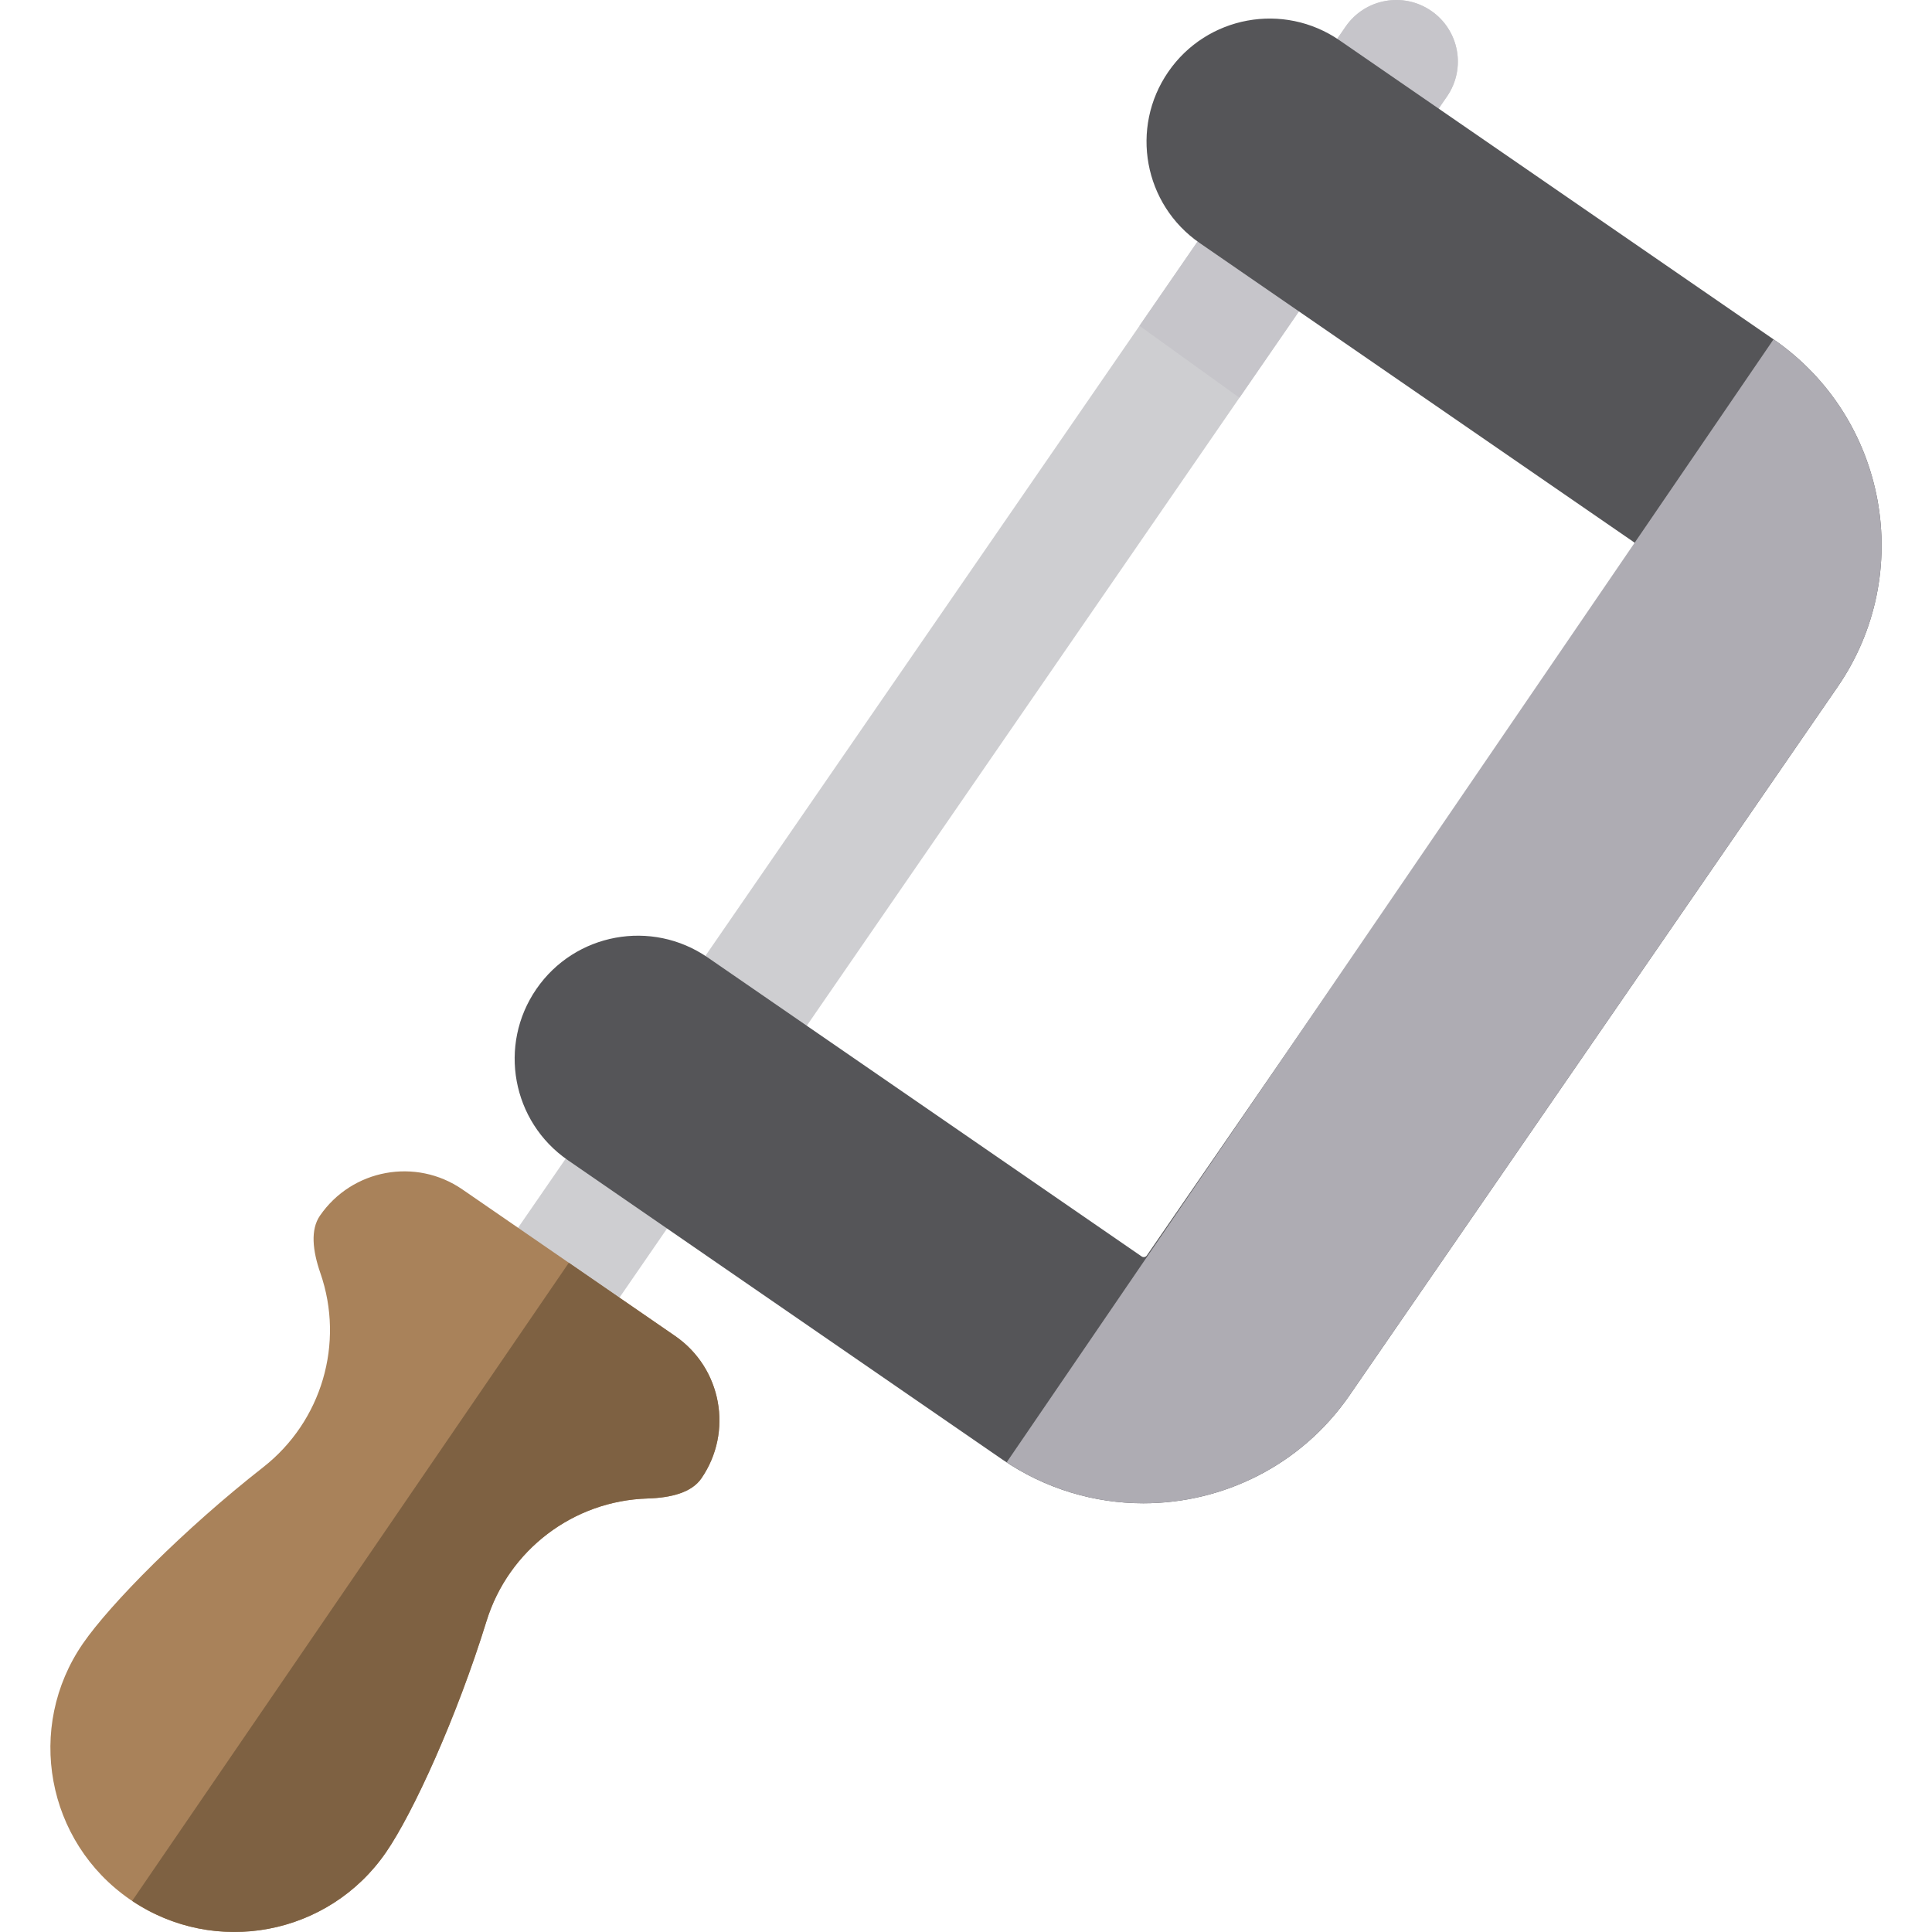
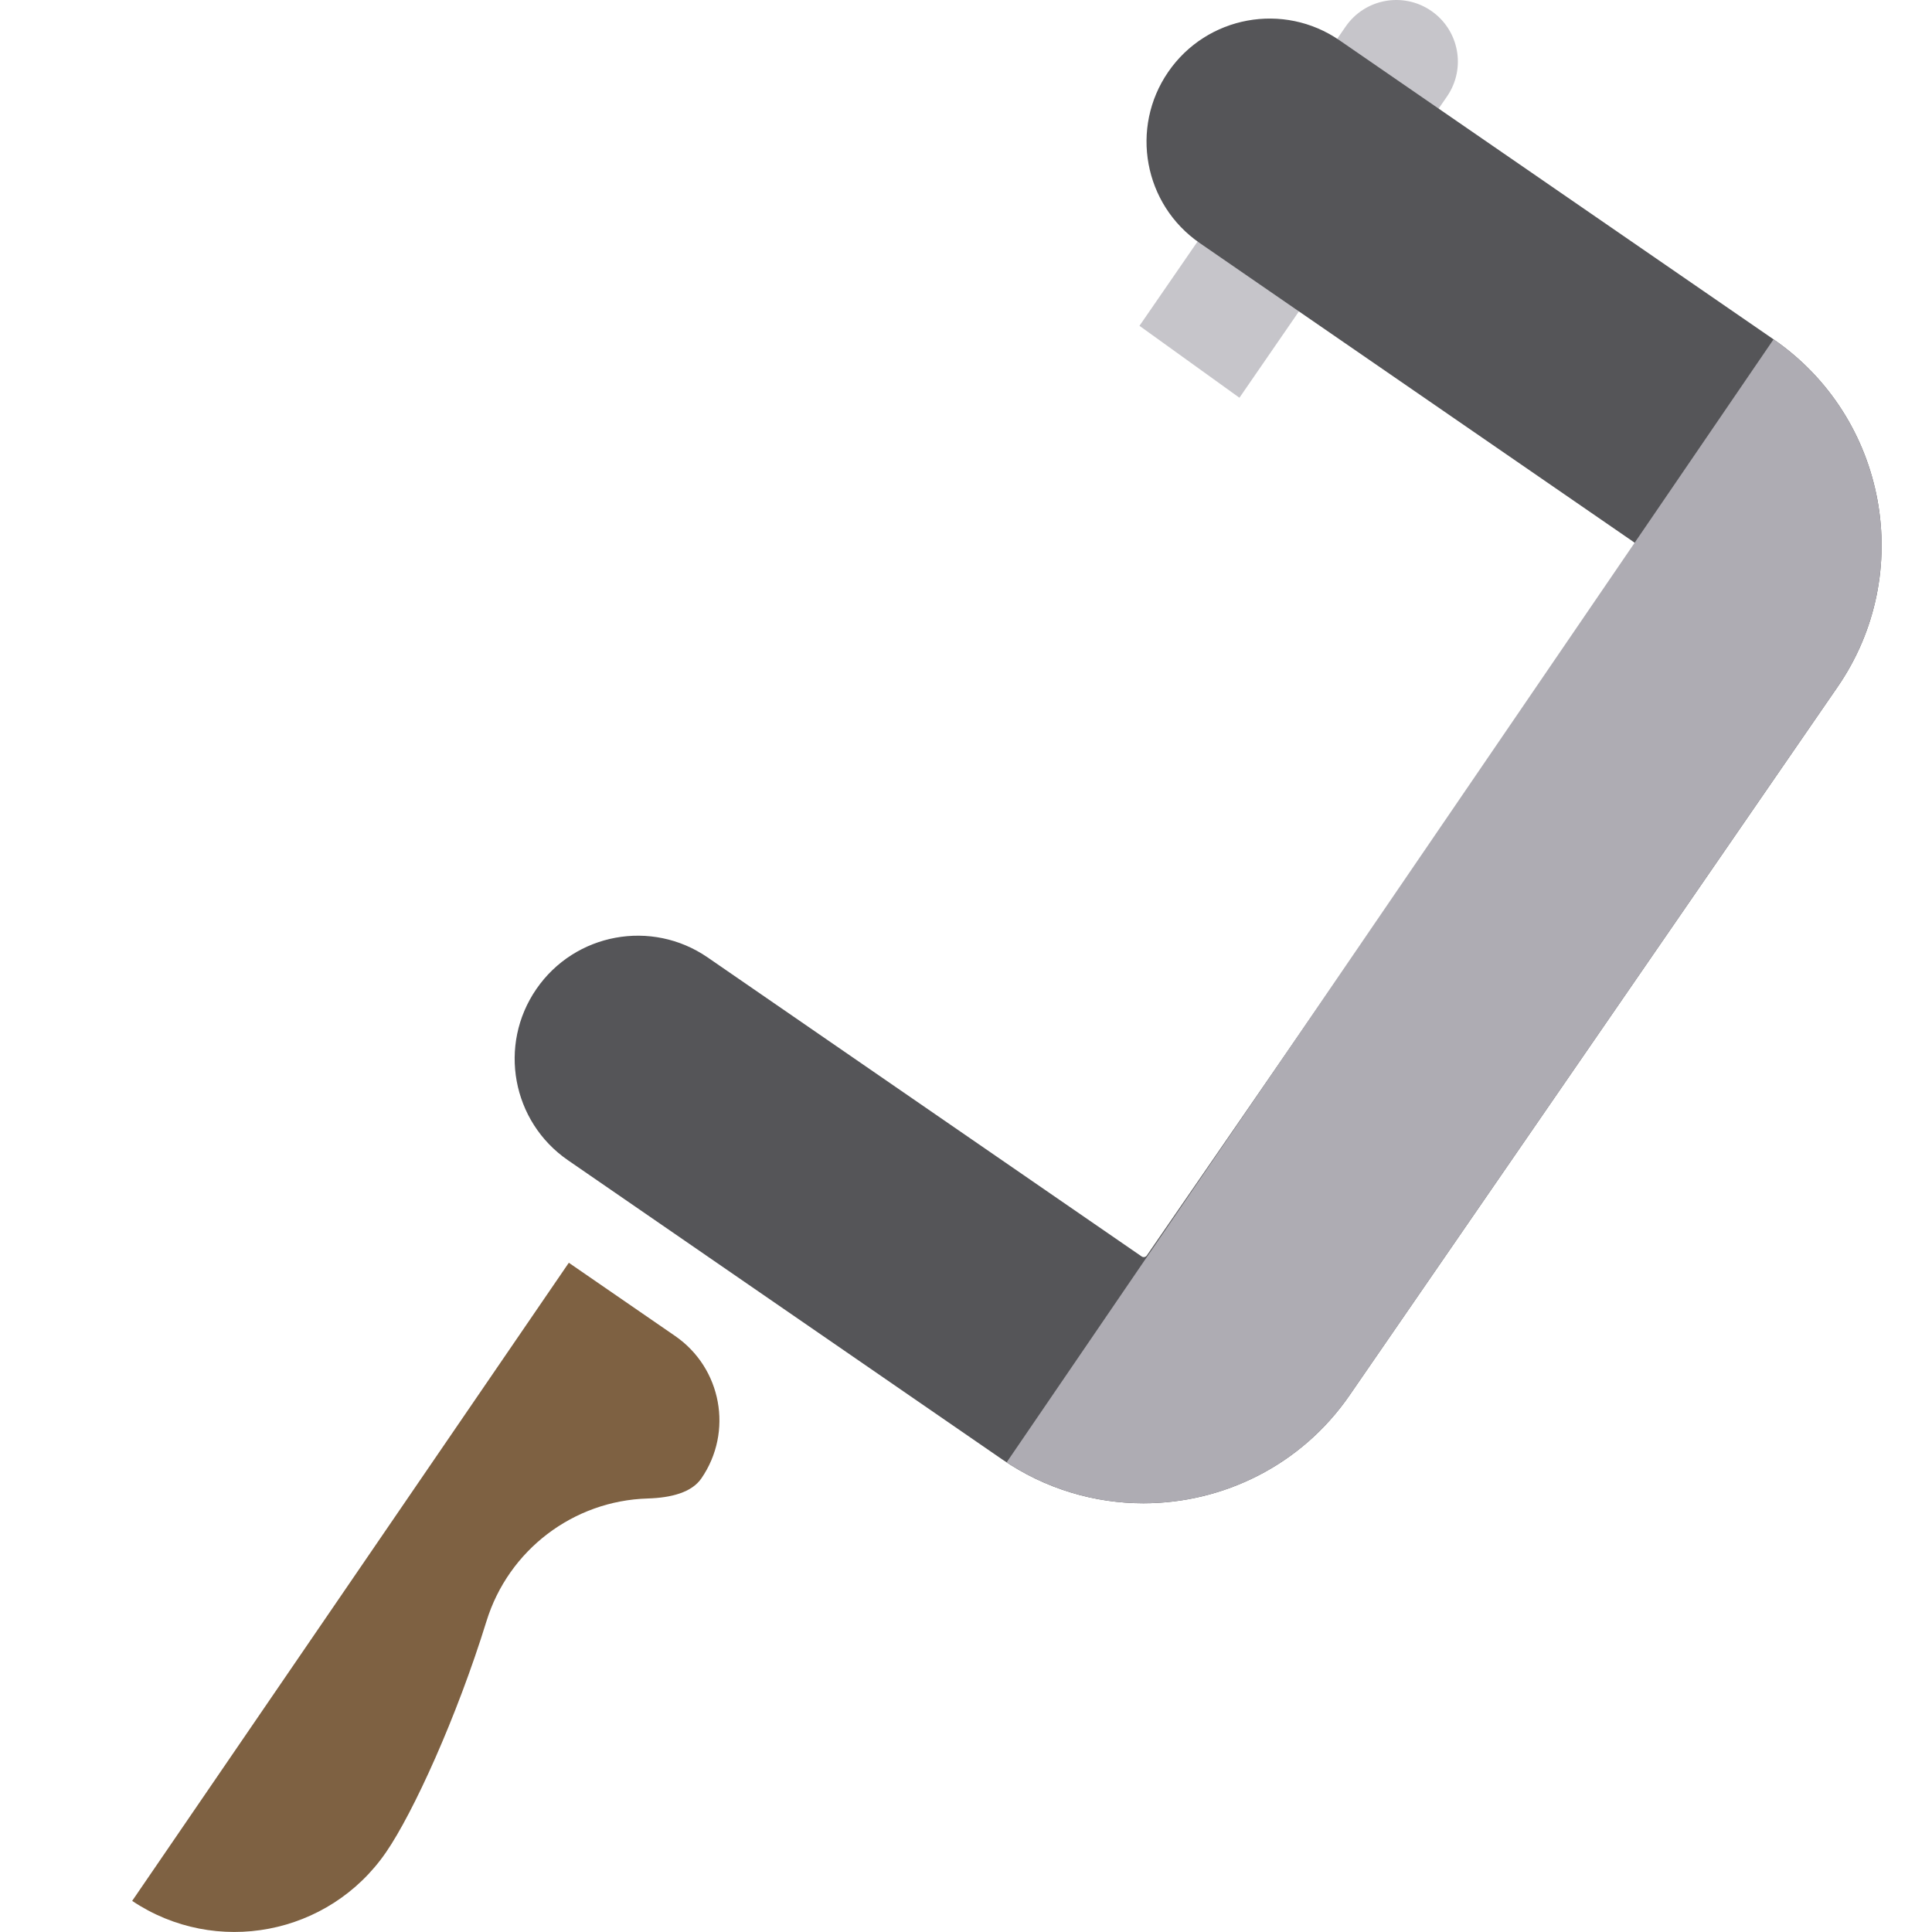
<svg xmlns="http://www.w3.org/2000/svg" height="800px" width="800px" version="1.1" id="Layer_1" viewBox="0 0 512 512" xml:space="preserve">
-   <path style="fill:#CECED1;" d="M126.303,386.375c-3.192,0-6.415-0.934-9.242-2.881c-7.419-5.113-9.291-15.272-4.178-22.692  L356.598,7.06c5.111-7.422,15.272-9.289,22.692-4.18c7.421,5.113,9.291,15.272,4.178,22.692L139.753,379.314  C136.588,383.908,131.489,386.375,126.303,386.375z" />
  <path style="fill:#C6C5CA;" d="M379.289,2.88c-7.419-5.109-17.58-3.242-22.692,4.18l-54.624,79.284l26.49,19.063l55.004-79.835  C388.581,18.152,386.71,7.993,379.289,2.88z" />
-   <path style="fill:#A9825A;" d="M185.862,391.803c8.506-12.346,5.394-29.251-6.953-37.757l-56.363-38.832  c-12.347-8.506-29.251-5.394-37.757,6.953l0,0c-2.546,3.695-1.963,9.237,0.106,15.19c6.476,18.645,0.377,39.325-15.168,51.49  c-20.984,16.422-40.548,36.25-47.758,46.714c-15.281,22.18-9.689,52.546,12.491,67.827c22.18,15.281,52.546,9.689,67.827-12.491  c7.21-10.465,18.767-35.808,26.637-61.266c5.825-18.843,22.996-31.925,42.709-32.514  C177.93,396.928,183.317,395.498,185.862,391.803L185.862,391.803z" />
  <path style="fill:#555558;" d="M303.014,398.387c-12.954,0.001-26.031-3.781-37.483-11.669L150.51,307.471  c-14.84-10.225-18.582-30.543-8.357-45.383c10.225-14.839,30.544-18.58,45.383-8.357l115.02,79.245  c0.442,0.304,1.051,0.193,1.356-0.25l129.318-187.701c0.304-0.442,0.193-1.051-0.249-1.355L317.961,64.424  c-14.84-10.224-18.582-30.543-8.358-45.383c10.224-14.839,30.543-18.581,45.384-8.357l115.022,79.245  c30.075,20.72,37.686,62.046,16.966,92.121l-129.32,187.702C344.823,388.378,324.084,398.386,303.014,398.387z" />
  <path style="fill:#AEACB3;" d="M470.008,89.929l-203.234,297.61c11.15,7.323,23.75,10.849,36.24,10.848  c21.07-0.001,41.809-10.011,54.641-28.635L486.973,182.05C507.694,151.975,500.084,110.649,470.008,89.929z" />
-   <path style="fill:#7E6142;" d="M35.026,503.757c22.127,14.803,52.108,9.132,67.26-12.861c7.21-10.464,18.767-35.808,26.637-61.266  c5.824-18.843,22.996-31.925,42.709-32.515c6.299-0.189,11.685-1.618,14.23-5.312l0,0c8.506-12.346,5.392-29.251-6.953-37.757  l-28.165-19.404L35.026,503.757z" />
+   <path style="fill:#7E6142;" d="M35.026,503.757c22.127,14.803,52.108,9.132,67.26-12.861c7.21-10.464,18.767-35.808,26.637-61.266  c5.824-18.843,22.996-31.925,42.709-32.515c6.299-0.189,11.685-1.618,14.23-5.312l0,0c8.506-12.346,5.392-29.251-6.953-37.757  l-28.165-19.404z" />
</svg>